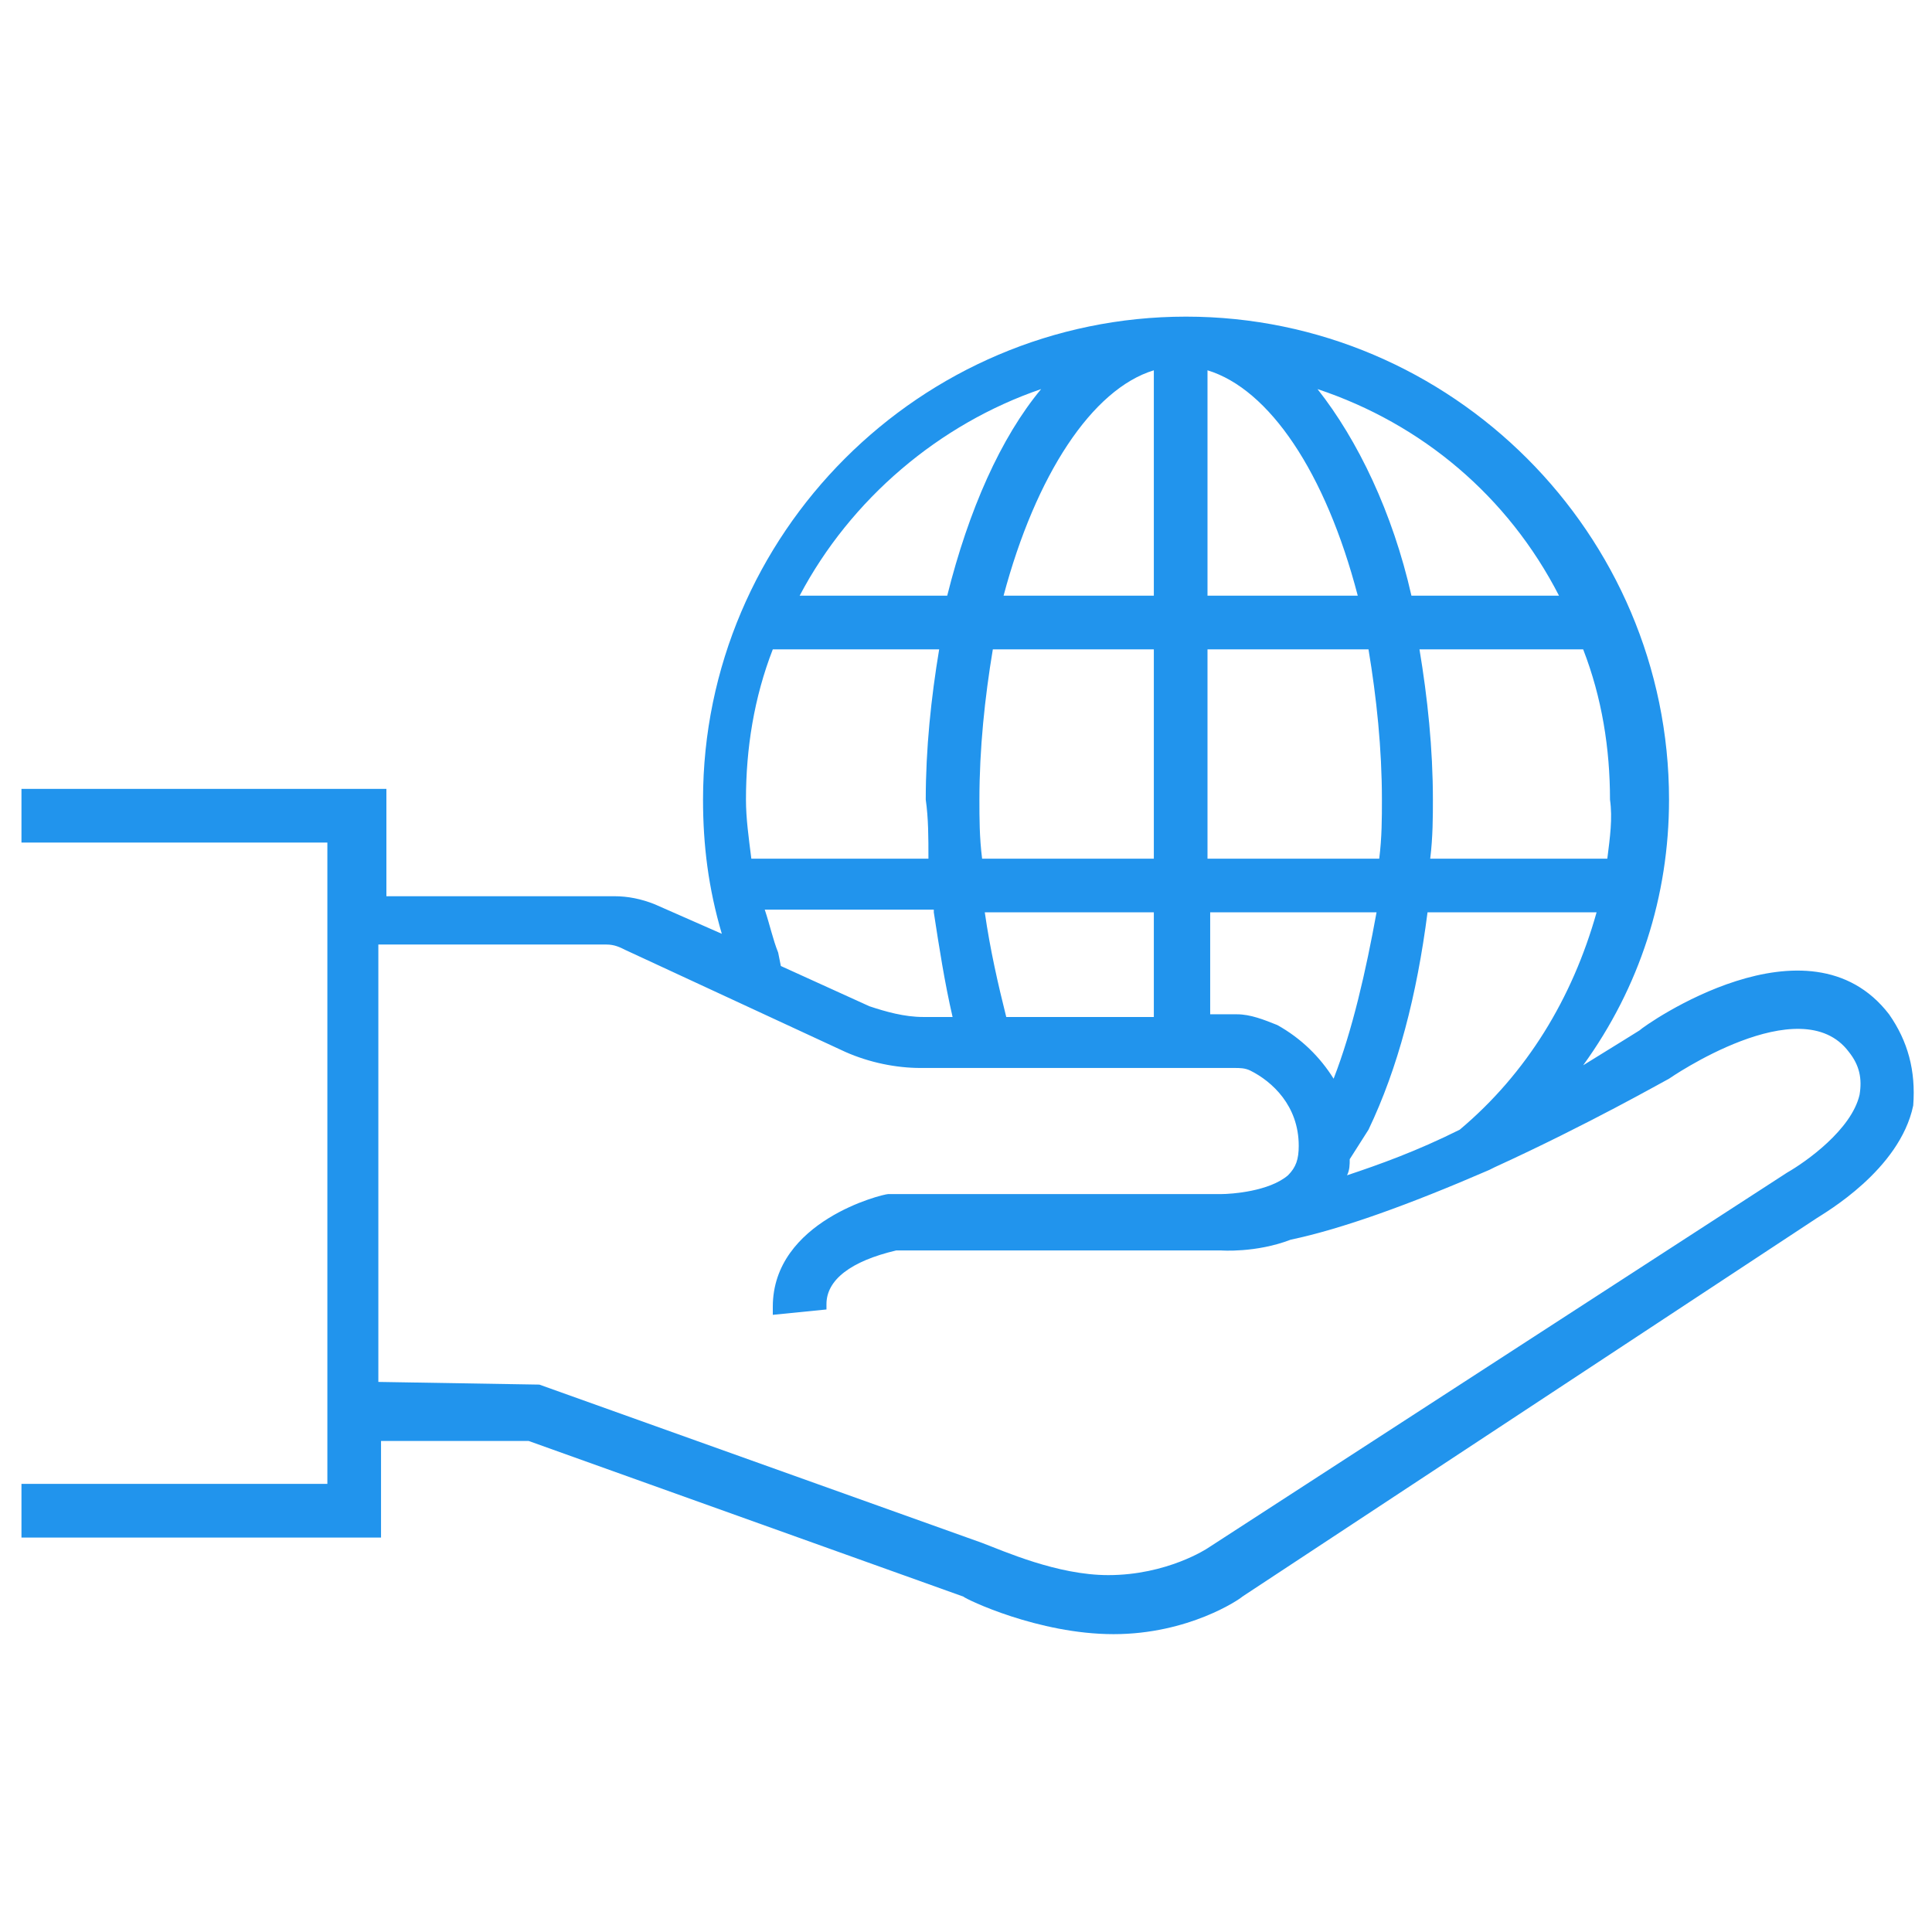
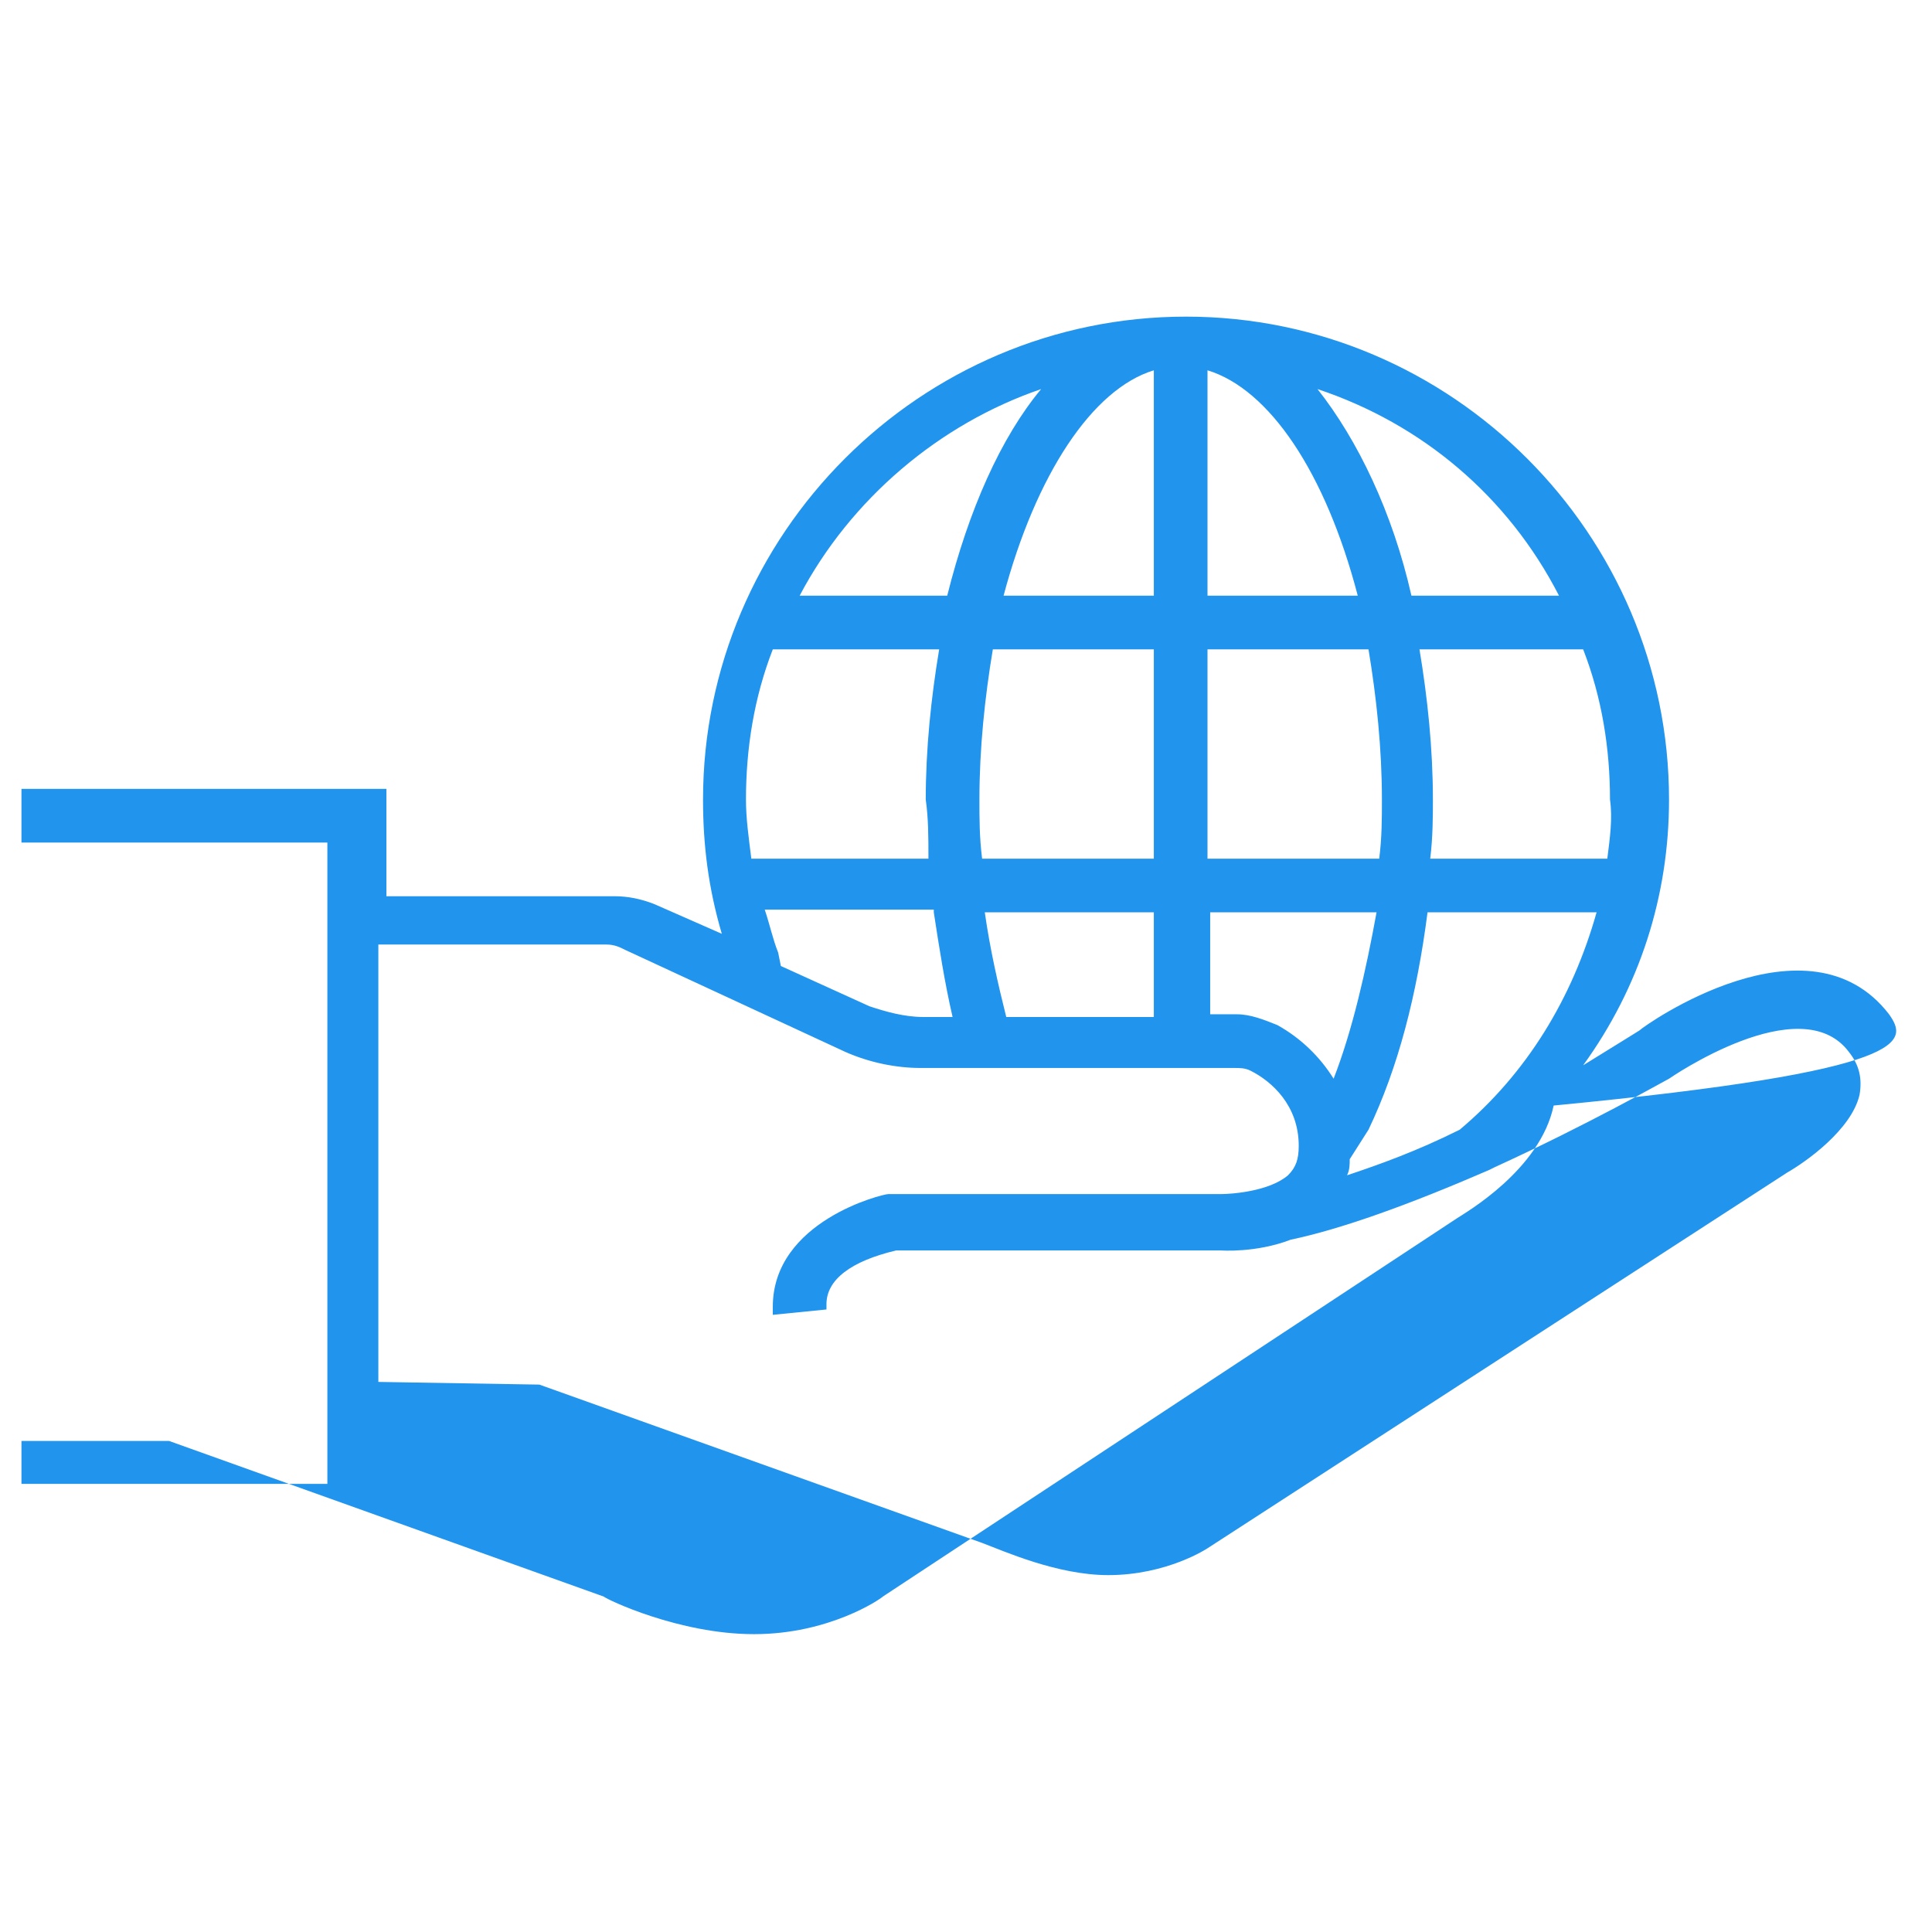
<svg xmlns="http://www.w3.org/2000/svg" version="1.1" id="Capa_1" x="0px" y="0px" viewBox="0 0 72 72" style="enable-background:new 0 0 72 72;" xml:space="preserve">
  <style type="text/css">
	.st0{fill:#2194ED;}
</style>
-   <path class="st0" d="M70.4,37.8L70.4,37.8c-3-3.9-9.1,0.4-9.3,0.6c0,0-0.8,0.5-2.1,1.3c2.1-2.9,3.2-6.3,3.2-9.9c0-9.9-8.1-18-18-18  c-9.9,0-18,8.1-18,18c0,1.7,0.2,3.3,0.7,5l-2.5-1.1c-0.5-0.2-1-0.3-1.5-0.3h-8.5v-4H0.8v2h11.4v23.9H0.8v2h13.4v-3.6h5.5l16.2,5.8  c0.1,0.1,2.8,1.4,5.6,1.4c2.8,0,4.7-1.3,4.8-1.4l21.4-14.1c0.3-0.2,3.1-1.8,3.6-4.2C71.4,39.9,71.1,38.8,70.4,37.8z M37.4,22.2  c1.2-4.5,3.3-7.7,5.6-8.4v8.4H37.4z M43,34v3.9h-5.5c-0.3-1.2-0.6-2.5-0.8-3.9H43z M34.8,34c0.2,1.3,0.4,2.6,0.7,3.9h-1.1  c-0.7,0-1.4-0.2-2-0.4l-3.3-1.5L29,35.5c-0.2-0.5-0.3-1-0.5-1.6H34.8z M43,24.2V32h-6.4c-0.1-0.8-0.1-1.5-0.1-2.2  c0-1.9,0.2-3.8,0.5-5.6H43z M29.8,22.2c1.9-3.6,5.2-6.4,9-7.7c-1.5,1.8-2.7,4.5-3.5,7.7H29.8z M34.6,32h-6.6  c-0.1-0.8-0.2-1.5-0.2-2.2c0-1.9,0.3-3.8,1-5.6H35c-0.3,1.8-0.5,3.7-0.5,5.6C34.6,30.5,34.6,31.2,34.6,32z M59.5,34  c-0.9,3.2-2.6,6-5.1,8.1c-1.6,0.8-3,1.3-4.2,1.7c0.1-0.2,0.1-0.4,0.1-0.6l0.7-1.1c1.1-2.3,1.8-5,2.2-8.1H59.5z M49.7,40.2  c-0.5-0.8-1.2-1.5-2.1-2c-0.5-0.2-1-0.4-1.5-0.4h-1V34h6.2C50.9,36.2,50.4,38.4,49.7,40.2z M48.4,42.7c0,0.5-0.1,0.8-0.4,1.1  c-0.7,0.6-2.1,0.7-2.5,0.7l-12.2,0l-0.2,0c-0.2,0-4.3,1-4.3,4.2V49l2-0.2v-0.2c0-0.9,0.9-1.6,2.6-2l12.1,0c0,0,1.3,0.1,2.6-0.4  c1.9-0.4,4.4-1.3,7.4-2.6l0.2-0.1c3.5-1.6,6.3-3.2,6.5-3.3c0,0,4.9-3.4,6.7-1c0.4,0.5,0.5,1,0.4,1.6c-0.3,1.3-2,2.5-2.7,2.9L45,57.7  c0,0-1.5,1-3.7,1c-1.9,0-3.9-0.9-4.7-1.2l-16.5-5.9l-6-0.1V35.2h8.5c0.3,0,0.5,0.1,0.7,0.2l8.2,3.8c0.9,0.4,1.9,0.6,2.8,0.6H46  c0.2,0,0.4,0,0.6,0.1C47.4,40.3,48.4,41.2,48.4,42.7z M59.9,32h-6.6c0.1-0.8,0.1-1.6,0.1-2.2c0-1.9-0.2-3.8-0.5-5.6h6.1  c0.7,1.8,1,3.7,1,5.6C60.1,30.5,60,31.2,59.9,32z M45,22.2v-8.4c2.3,0.7,4.4,3.8,5.6,8.4H45z M52.6,22.2c-0.7-3.1-2-5.8-3.5-7.7  c3.9,1.3,7.1,4,9,7.7H52.6z M45,32v-7.8h6c0.3,1.8,0.5,3.7,0.5,5.6c0,0.7,0,1.4-0.1,2.2H45z" />
+   <path class="st0" d="M70.4,37.8L70.4,37.8c-3-3.9-9.1,0.4-9.3,0.6c0,0-0.8,0.5-2.1,1.3c2.1-2.9,3.2-6.3,3.2-9.9c0-9.9-8.1-18-18-18  c-9.9,0-18,8.1-18,18c0,1.7,0.2,3.3,0.7,5l-2.5-1.1c-0.5-0.2-1-0.3-1.5-0.3h-8.5v-4H0.8v2h11.4v23.9H0.8v2v-3.6h5.5l16.2,5.8  c0.1,0.1,2.8,1.4,5.6,1.4c2.8,0,4.7-1.3,4.8-1.4l21.4-14.1c0.3-0.2,3.1-1.8,3.6-4.2C71.4,39.9,71.1,38.8,70.4,37.8z M37.4,22.2  c1.2-4.5,3.3-7.7,5.6-8.4v8.4H37.4z M43,34v3.9h-5.5c-0.3-1.2-0.6-2.5-0.8-3.9H43z M34.8,34c0.2,1.3,0.4,2.6,0.7,3.9h-1.1  c-0.7,0-1.4-0.2-2-0.4l-3.3-1.5L29,35.5c-0.2-0.5-0.3-1-0.5-1.6H34.8z M43,24.2V32h-6.4c-0.1-0.8-0.1-1.5-0.1-2.2  c0-1.9,0.2-3.8,0.5-5.6H43z M29.8,22.2c1.9-3.6,5.2-6.4,9-7.7c-1.5,1.8-2.7,4.5-3.5,7.7H29.8z M34.6,32h-6.6  c-0.1-0.8-0.2-1.5-0.2-2.2c0-1.9,0.3-3.8,1-5.6H35c-0.3,1.8-0.5,3.7-0.5,5.6C34.6,30.5,34.6,31.2,34.6,32z M59.5,34  c-0.9,3.2-2.6,6-5.1,8.1c-1.6,0.8-3,1.3-4.2,1.7c0.1-0.2,0.1-0.4,0.1-0.6l0.7-1.1c1.1-2.3,1.8-5,2.2-8.1H59.5z M49.7,40.2  c-0.5-0.8-1.2-1.5-2.1-2c-0.5-0.2-1-0.4-1.5-0.4h-1V34h6.2C50.9,36.2,50.4,38.4,49.7,40.2z M48.4,42.7c0,0.5-0.1,0.8-0.4,1.1  c-0.7,0.6-2.1,0.7-2.5,0.7l-12.2,0l-0.2,0c-0.2,0-4.3,1-4.3,4.2V49l2-0.2v-0.2c0-0.9,0.9-1.6,2.6-2l12.1,0c0,0,1.3,0.1,2.6-0.4  c1.9-0.4,4.4-1.3,7.4-2.6l0.2-0.1c3.5-1.6,6.3-3.2,6.5-3.3c0,0,4.9-3.4,6.7-1c0.4,0.5,0.5,1,0.4,1.6c-0.3,1.3-2,2.5-2.7,2.9L45,57.7  c0,0-1.5,1-3.7,1c-1.9,0-3.9-0.9-4.7-1.2l-16.5-5.9l-6-0.1V35.2h8.5c0.3,0,0.5,0.1,0.7,0.2l8.2,3.8c0.9,0.4,1.9,0.6,2.8,0.6H46  c0.2,0,0.4,0,0.6,0.1C47.4,40.3,48.4,41.2,48.4,42.7z M59.9,32h-6.6c0.1-0.8,0.1-1.6,0.1-2.2c0-1.9-0.2-3.8-0.5-5.6h6.1  c0.7,1.8,1,3.7,1,5.6C60.1,30.5,60,31.2,59.9,32z M45,22.2v-8.4c2.3,0.7,4.4,3.8,5.6,8.4H45z M52.6,22.2c-0.7-3.1-2-5.8-3.5-7.7  c3.9,1.3,7.1,4,9,7.7H52.6z M45,32v-7.8h6c0.3,1.8,0.5,3.7,0.5,5.6c0,0.7,0,1.4-0.1,2.2H45z" />
</svg>